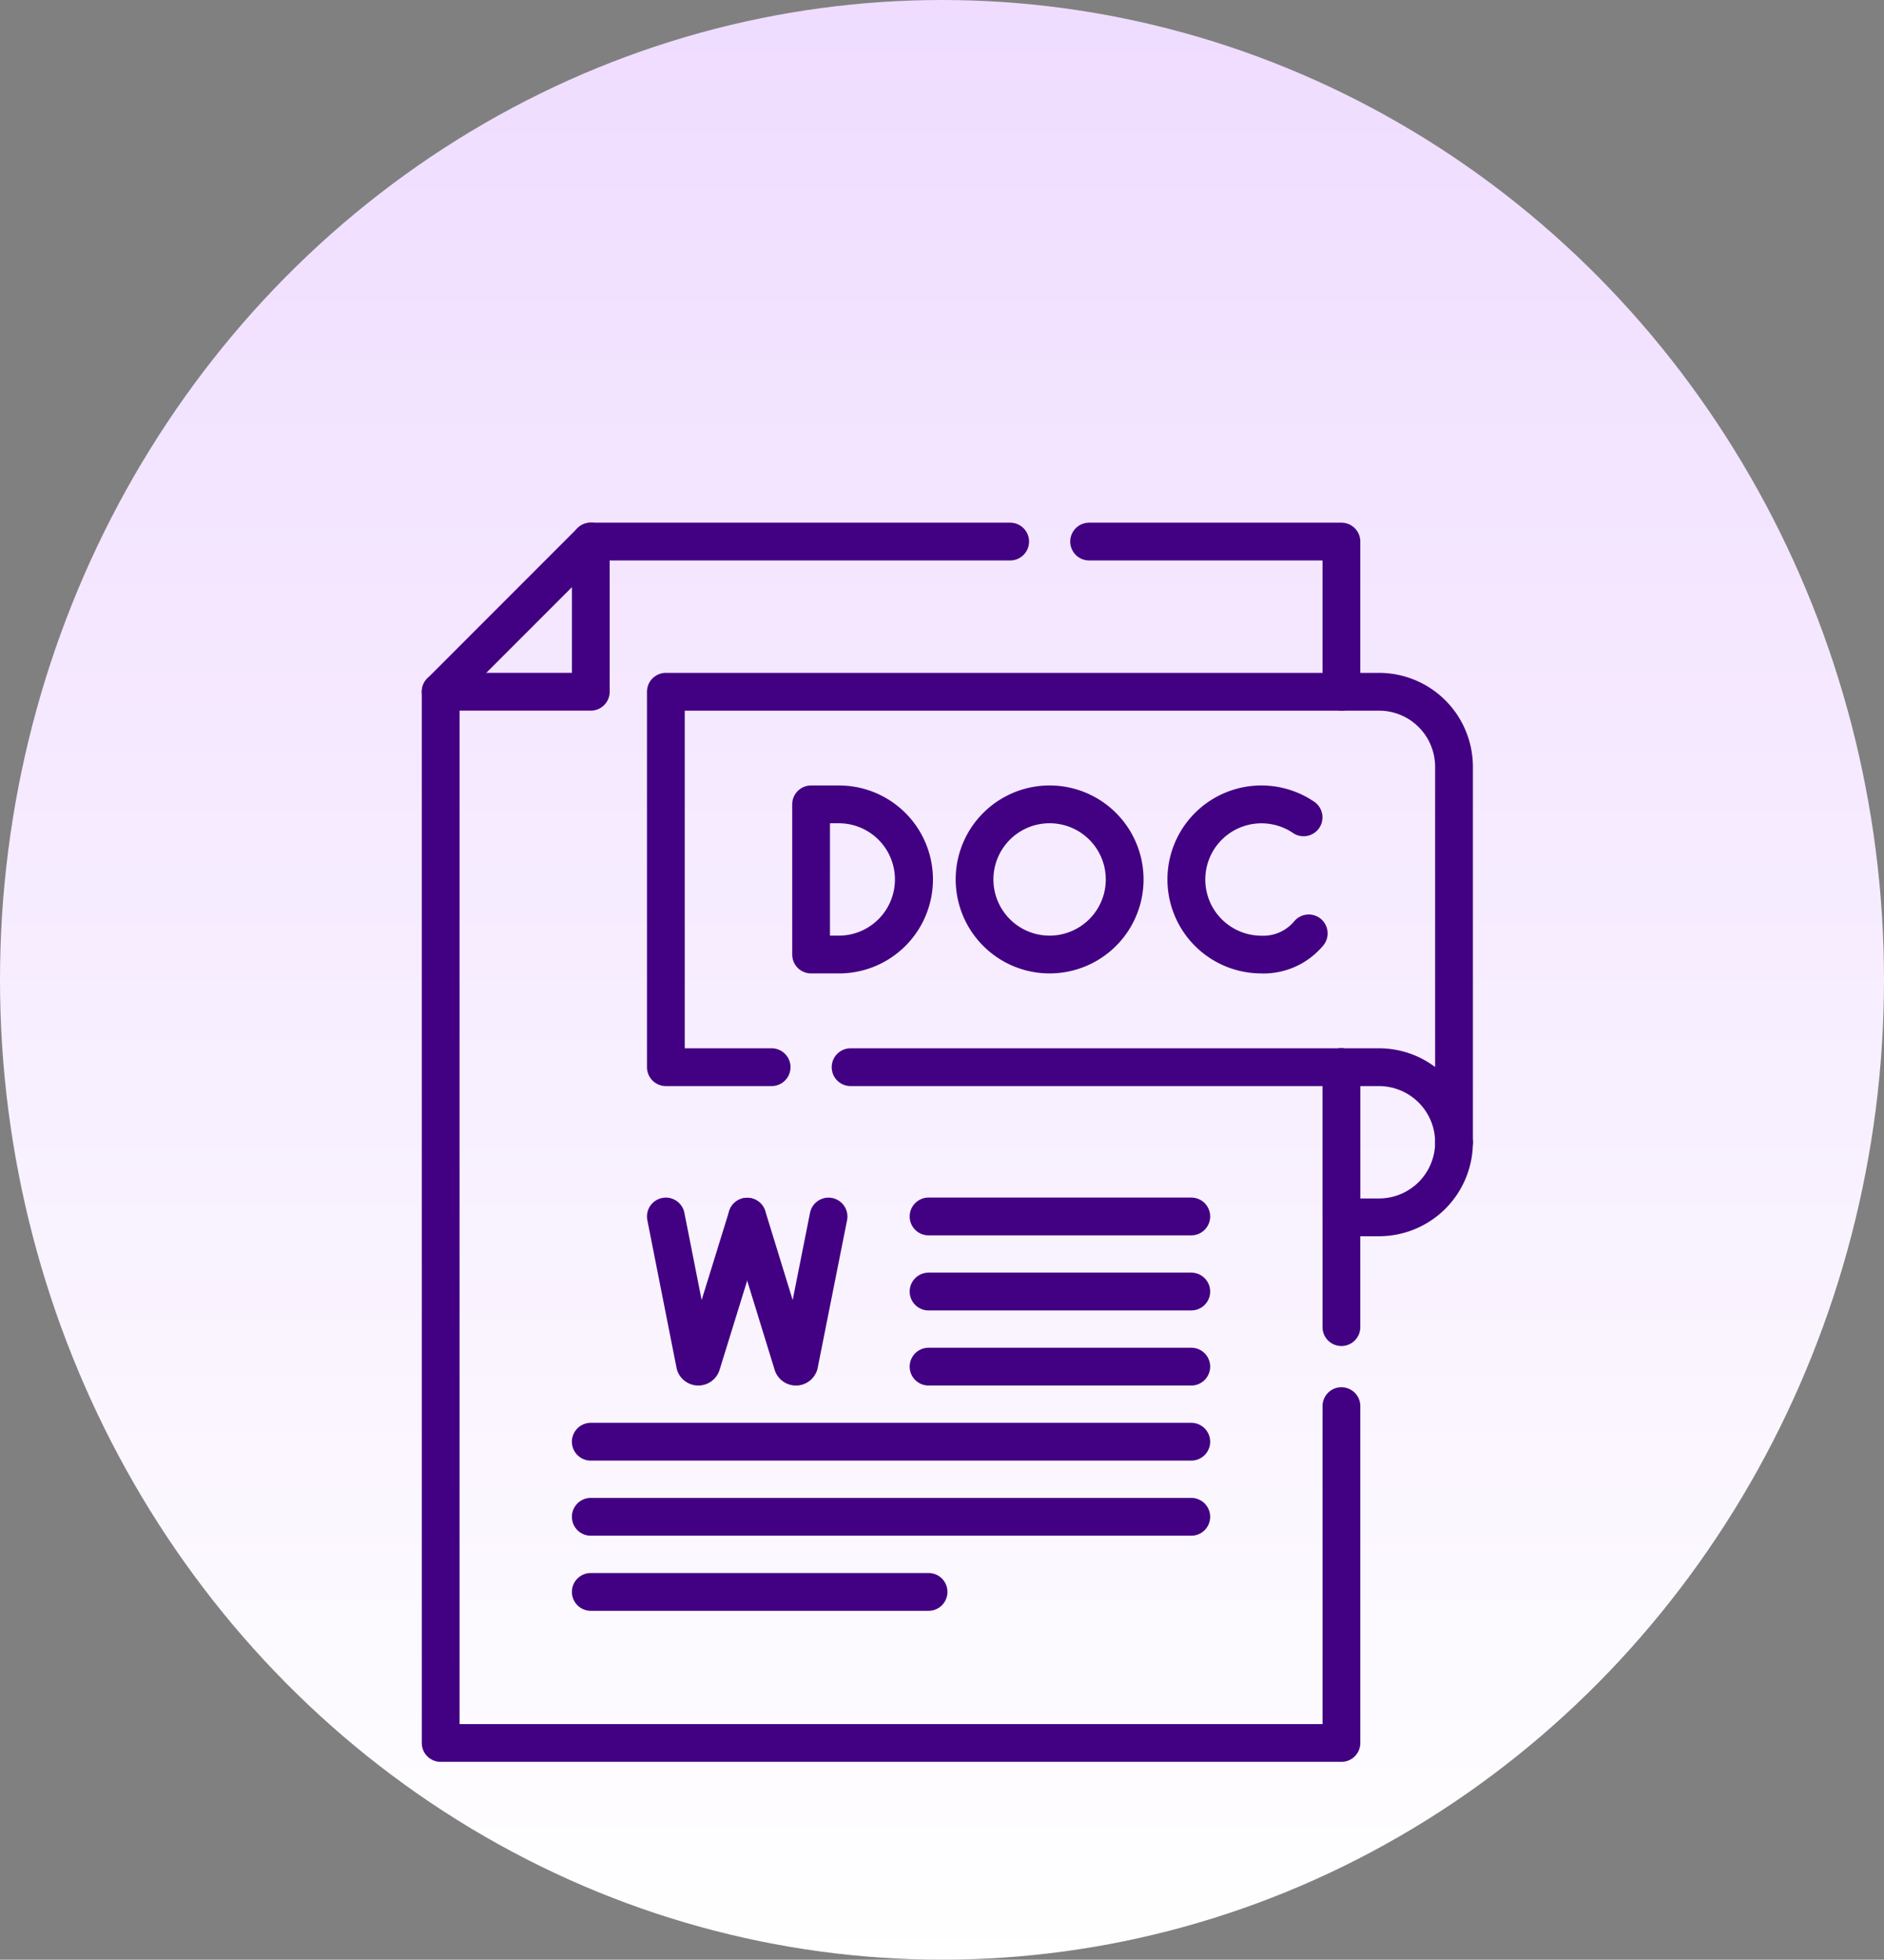
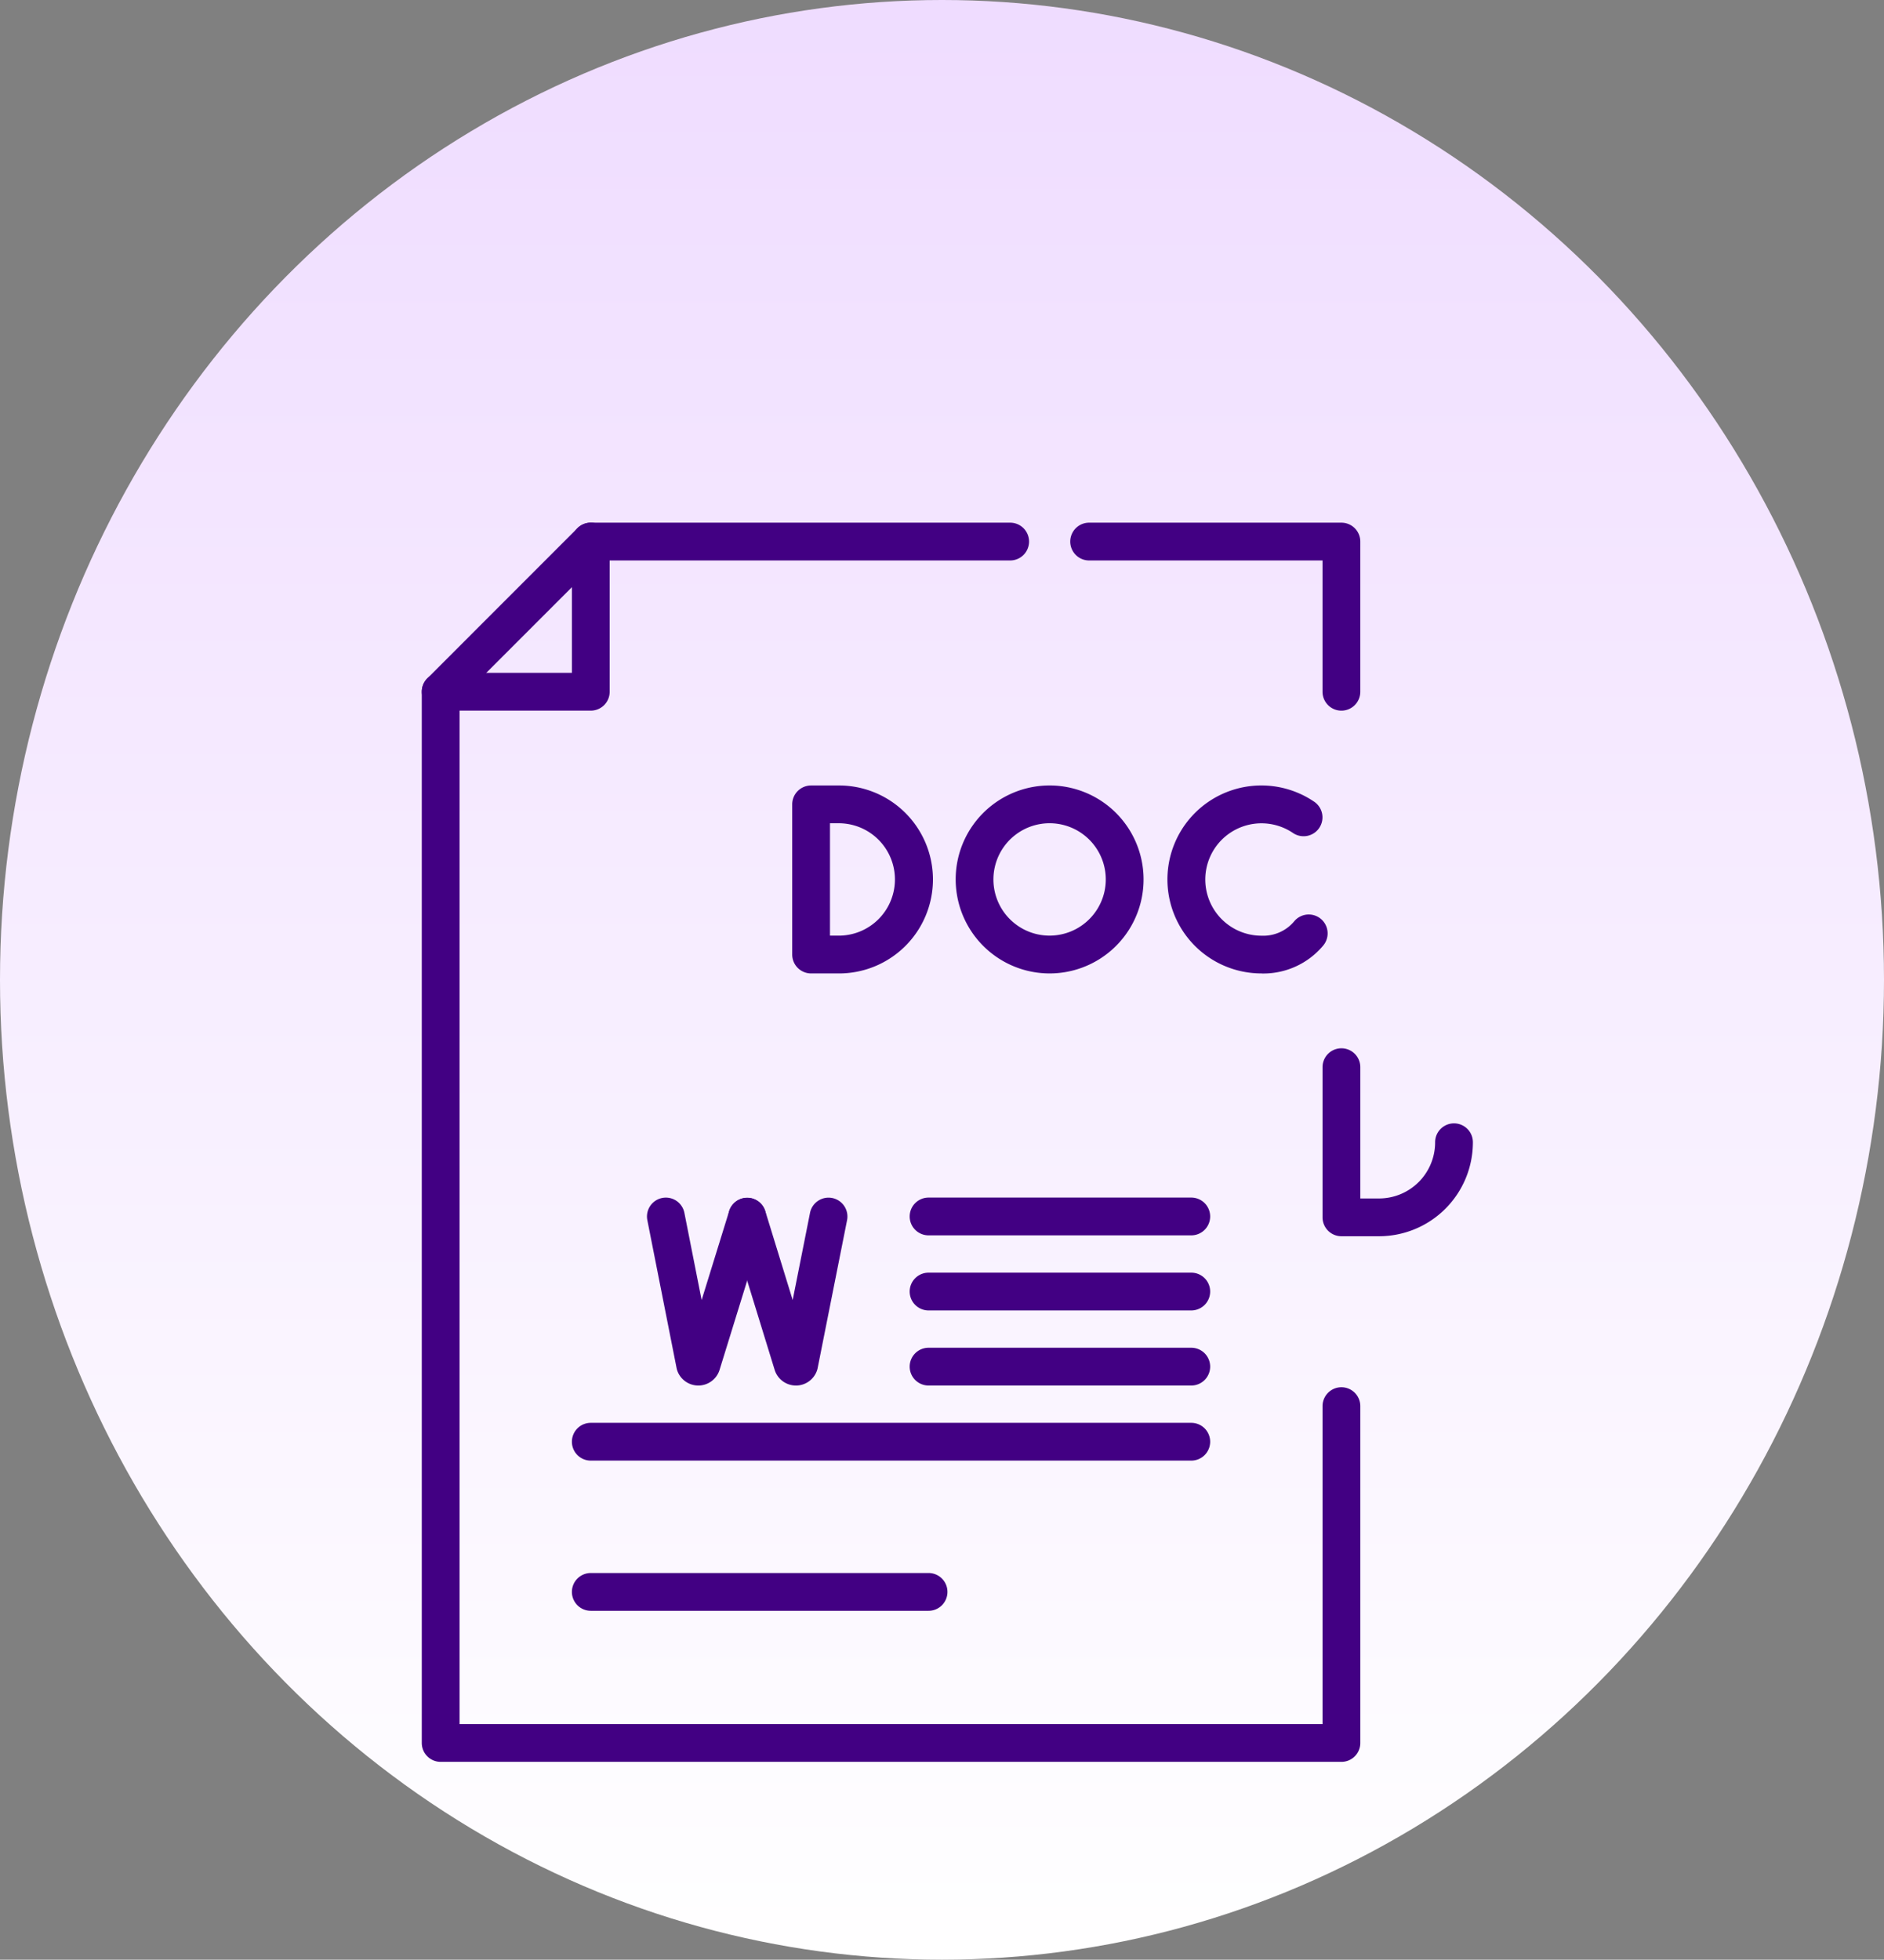
<svg xmlns="http://www.w3.org/2000/svg" width="149.636" height="155.596" viewBox="0 0 149.636 155.596">
  <rect x="0" y="0" width="149.636" height="155.596" fill="#808080" stroke="none" />
  <defs>
    <linearGradient id="a" x1="0.5" x2="0.5" y2="1" gradientUnits="objectBoundingBox">
      <stop offset="0" stop-color="#efdcff" />
      <stop offset="1" stop-color="#fff" />
    </linearGradient>
  </defs>
  <g transform="translate(-413 -1089)">
    <ellipse cx="74.818" cy="77.798" rx="74.818" ry="77.798" transform="translate(413 1089)" fill="url(#a)" />
    <g transform="translate(401.67 1124.5)">
      <path d="M422.072,238.363H419.08a1.5,1.5,0,0,1-1.5-1.5V224.94a1.5,1.5,0,0,1,3,0v10.423h1.492a4.455,4.455,0,0,0,4.45-4.45V230.9a1.5,1.5,0,0,1,3,0v.012A7.458,7.458,0,0,1,422.072,238.363Z" transform="translate(-301.208 -175.707)" fill="#420083" />
      <path d="M334.717,20.925a1.5,1.5,0,0,1-1.5-1.5V9H314.68a1.5,1.5,0,0,1,0-3h20.037a1.5,1.5,0,0,1,1.5,1.5V19.425A1.5,1.5,0,0,1,334.717,20.925Z" transform="translate(-216.846 0)" fill="#420083" />
      <path d="M117.872,104.389H46.33a1.5,1.5,0,0,1-1.5-1.5V19.425a1.5,1.5,0,0,1,.439-1.061L57.192,6.439A1.5,1.5,0,0,1,58.253,6H91.562a1.5,1.5,0,1,1,0,3H58.874L47.83,20.046v81.343h68.542V76.145a1.5,1.5,0,0,1,3,0v26.743A1.5,1.5,0,0,1,117.872,104.389Z" transform="translate(0 0)" fill="#420083" />
-       <path d="M0,22.14a1.5,1.5,0,0,1-1.5-1.5V0A1.5,1.5,0,0,1,0-1.5,1.5,1.5,0,0,1,1.5,0V20.64A1.5,1.5,0,0,1,0,22.14Z" transform="translate(117.871 49.233)" fill="#420083" />
      <path d="M58.253,20.926H46.33a1.5,1.5,0,0,1,0-3H56.753V7.5a1.5,1.5,0,0,1,3,0V19.426A1.5,1.5,0,0,1,58.253,20.926Z" transform="translate(0 -0.002)" fill="#420083" />
-       <path d="M202.118,106.9a1.5,1.5,0,0,1-1.5-1.5,4.466,4.466,0,0,0-4.461-4.461H154.193a1.5,1.5,0,1,1,0-3h41.963a7.422,7.422,0,0,1,4.461,1.484V75.58a4.455,4.455,0,0,0-4.45-4.45H141.02V97.938h6.9a1.5,1.5,0,0,1,0,3h-8.4a1.5,1.5,0,0,1-1.5-1.5V69.63a1.5,1.5,0,0,1,1.5-1.5h56.648a7.458,7.458,0,0,1,7.45,7.45V105.4A1.5,1.5,0,0,1,202.118,106.9Z" transform="translate(-75.304 -50.205)" fill="#420083" />
      <g transform="translate(75.751 27.142)">
        <g transform="translate(29.809 1.224)">
          <path d="M360.9,129.643A7.462,7.462,0,1,1,365.069,116a1.5,1.5,0,1,1-1.679,2.486,4.462,4.462,0,1,0-2.493,8.162A3.2,3.2,0,0,0,363.5,125.5a1.5,1.5,0,1,1,2.3,1.928,6.191,6.191,0,0,1-4.905,2.219Z" transform="translate(-354.934 -116.22)" fill="#420083" />
        </g>
        <path d="M5.962-1.5A7.462,7.462,0,1,1-1.5,5.962,7.47,7.47,0,0,1,5.962-1.5Zm0,11.923A4.462,4.462,0,1,0,1.5,5.962,4.467,4.467,0,0,0,5.962,10.423Z" transform="translate(11.758 11.595) rotate(-76.538)" fill="#420083" />
        <path d="M201.753,129.643h-2.13a1.5,1.5,0,0,1-1.5-1.5V116.22a1.5,1.5,0,0,1,1.5-1.5h2.13a7.462,7.462,0,1,1,0,14.923Zm-.63-3h.63a4.462,4.462,0,1,0,0-8.923h-.63Z" transform="translate(-199.623 -114.996)" fill="#420083" />
      </g>
      <path d="M47.694,1.5H0A1.5,1.5,0,0,1-1.5,0,1.5,1.5,0,0,1,0-1.5H47.694a1.5,1.5,0,0,1,1.5,1.5A1.5,1.5,0,0,1,47.694,1.5Z" transform="translate(58.253 78.971)" fill="#420083" />
-       <path d="M47.694,1.5H0A1.5,1.5,0,0,1-1.5,0,1.5,1.5,0,0,1,0-1.5H47.694a1.5,1.5,0,0,1,1.5,1.5A1.5,1.5,0,0,1,47.694,1.5Z" transform="translate(58.253 84.933)" fill="#420083" />
      <path d="M26.828,1.5H0A1.5,1.5,0,0,1-1.5,0,1.5,1.5,0,0,1,0-1.5H26.828a1.5,1.5,0,0,1,1.5,1.5A1.5,1.5,0,0,1,26.828,1.5Z" transform="translate(58.253 90.895)" fill="#420083" />
      <path d="M20.866,1.5H0A1.5,1.5,0,0,1-1.5,0,1.5,1.5,0,0,1,0-1.5H20.866a1.5,1.5,0,0,1,1.5,1.5A1.5,1.5,0,0,1,20.866,1.5Z" transform="translate(85.081 61.086)" fill="#420083" />
      <path d="M20.866,1.5H0A1.5,1.5,0,0,1-1.5,0,1.5,1.5,0,0,1,0-1.5H20.866a1.5,1.5,0,0,1,1.5,1.5A1.5,1.5,0,0,1,20.866,1.5Z" transform="translate(85.081 67.047)" fill="#420083" />
      <path d="M20.866,1.5H0A1.5,1.5,0,0,1-1.5,0,1.5,1.5,0,0,1,0-1.5H20.866a1.5,1.5,0,0,1,1.5,1.5A1.5,1.5,0,0,1,20.866,1.5Z" transform="translate(85.081 73.009)" fill="#420083" />
      <g transform="translate(64.215 61.086)">
        <path d="M142.094,300.12a1.77,1.77,0,0,1-1.667-1.177,1.5,1.5,0,0,1-.058-.211l-2.323-11.745a1.5,1.5,0,0,1,2.943-.582l1.37,6.927,2.184-7.057a1.5,1.5,0,0,1,2.866.887l-3.627,11.719-.013.039a1.77,1.77,0,0,1-1.663,1.2Z" transform="translate(-139.517 -286.696)" fill="#420083" />
        <path d="M177.041,300.12a1.77,1.77,0,0,1-1.667-1.177q-.011-.03-.02-.06l-3.618-11.745a1.5,1.5,0,0,1,2.867-.883l2.18,7.076,1.374-6.905a1.5,1.5,0,1,1,2.942.586l-2.332,11.719a1.5,1.5,0,0,1-.051.19,1.77,1.77,0,0,1-1.663,1.2Z" transform="translate(-166.71 -286.696)" fill="#420083" />
      </g>
    </g>
  </g>
</svg>